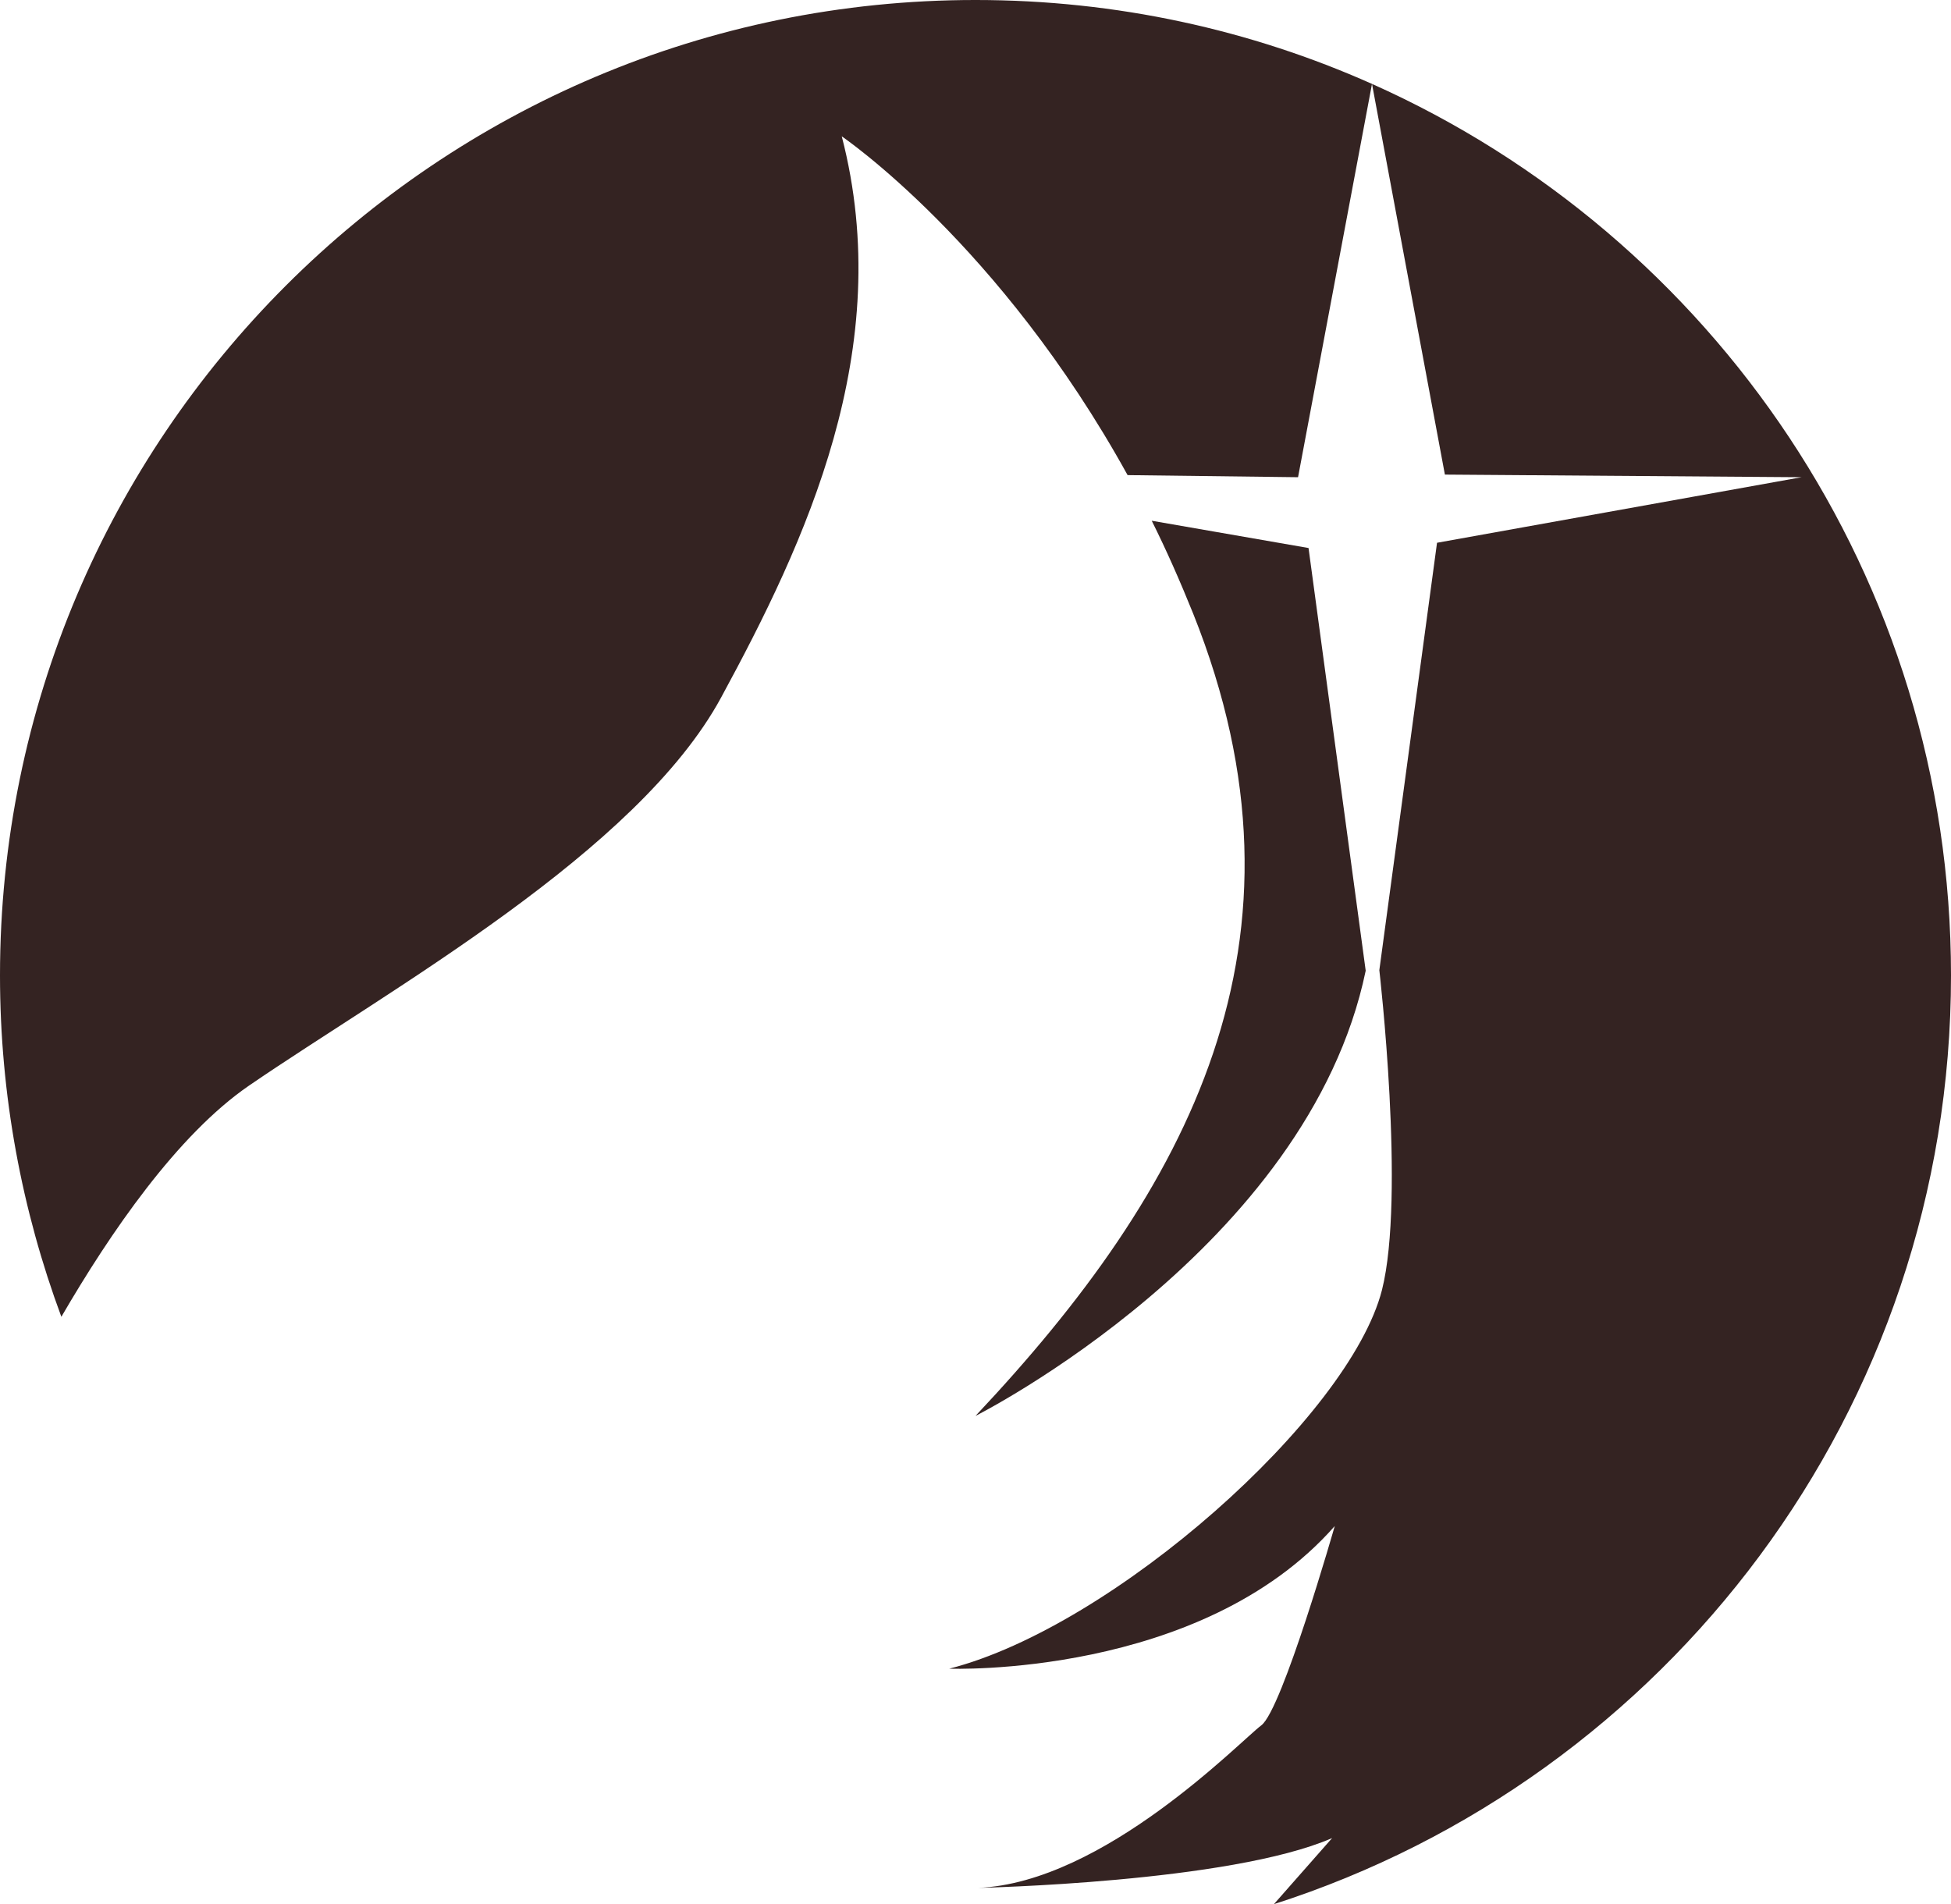
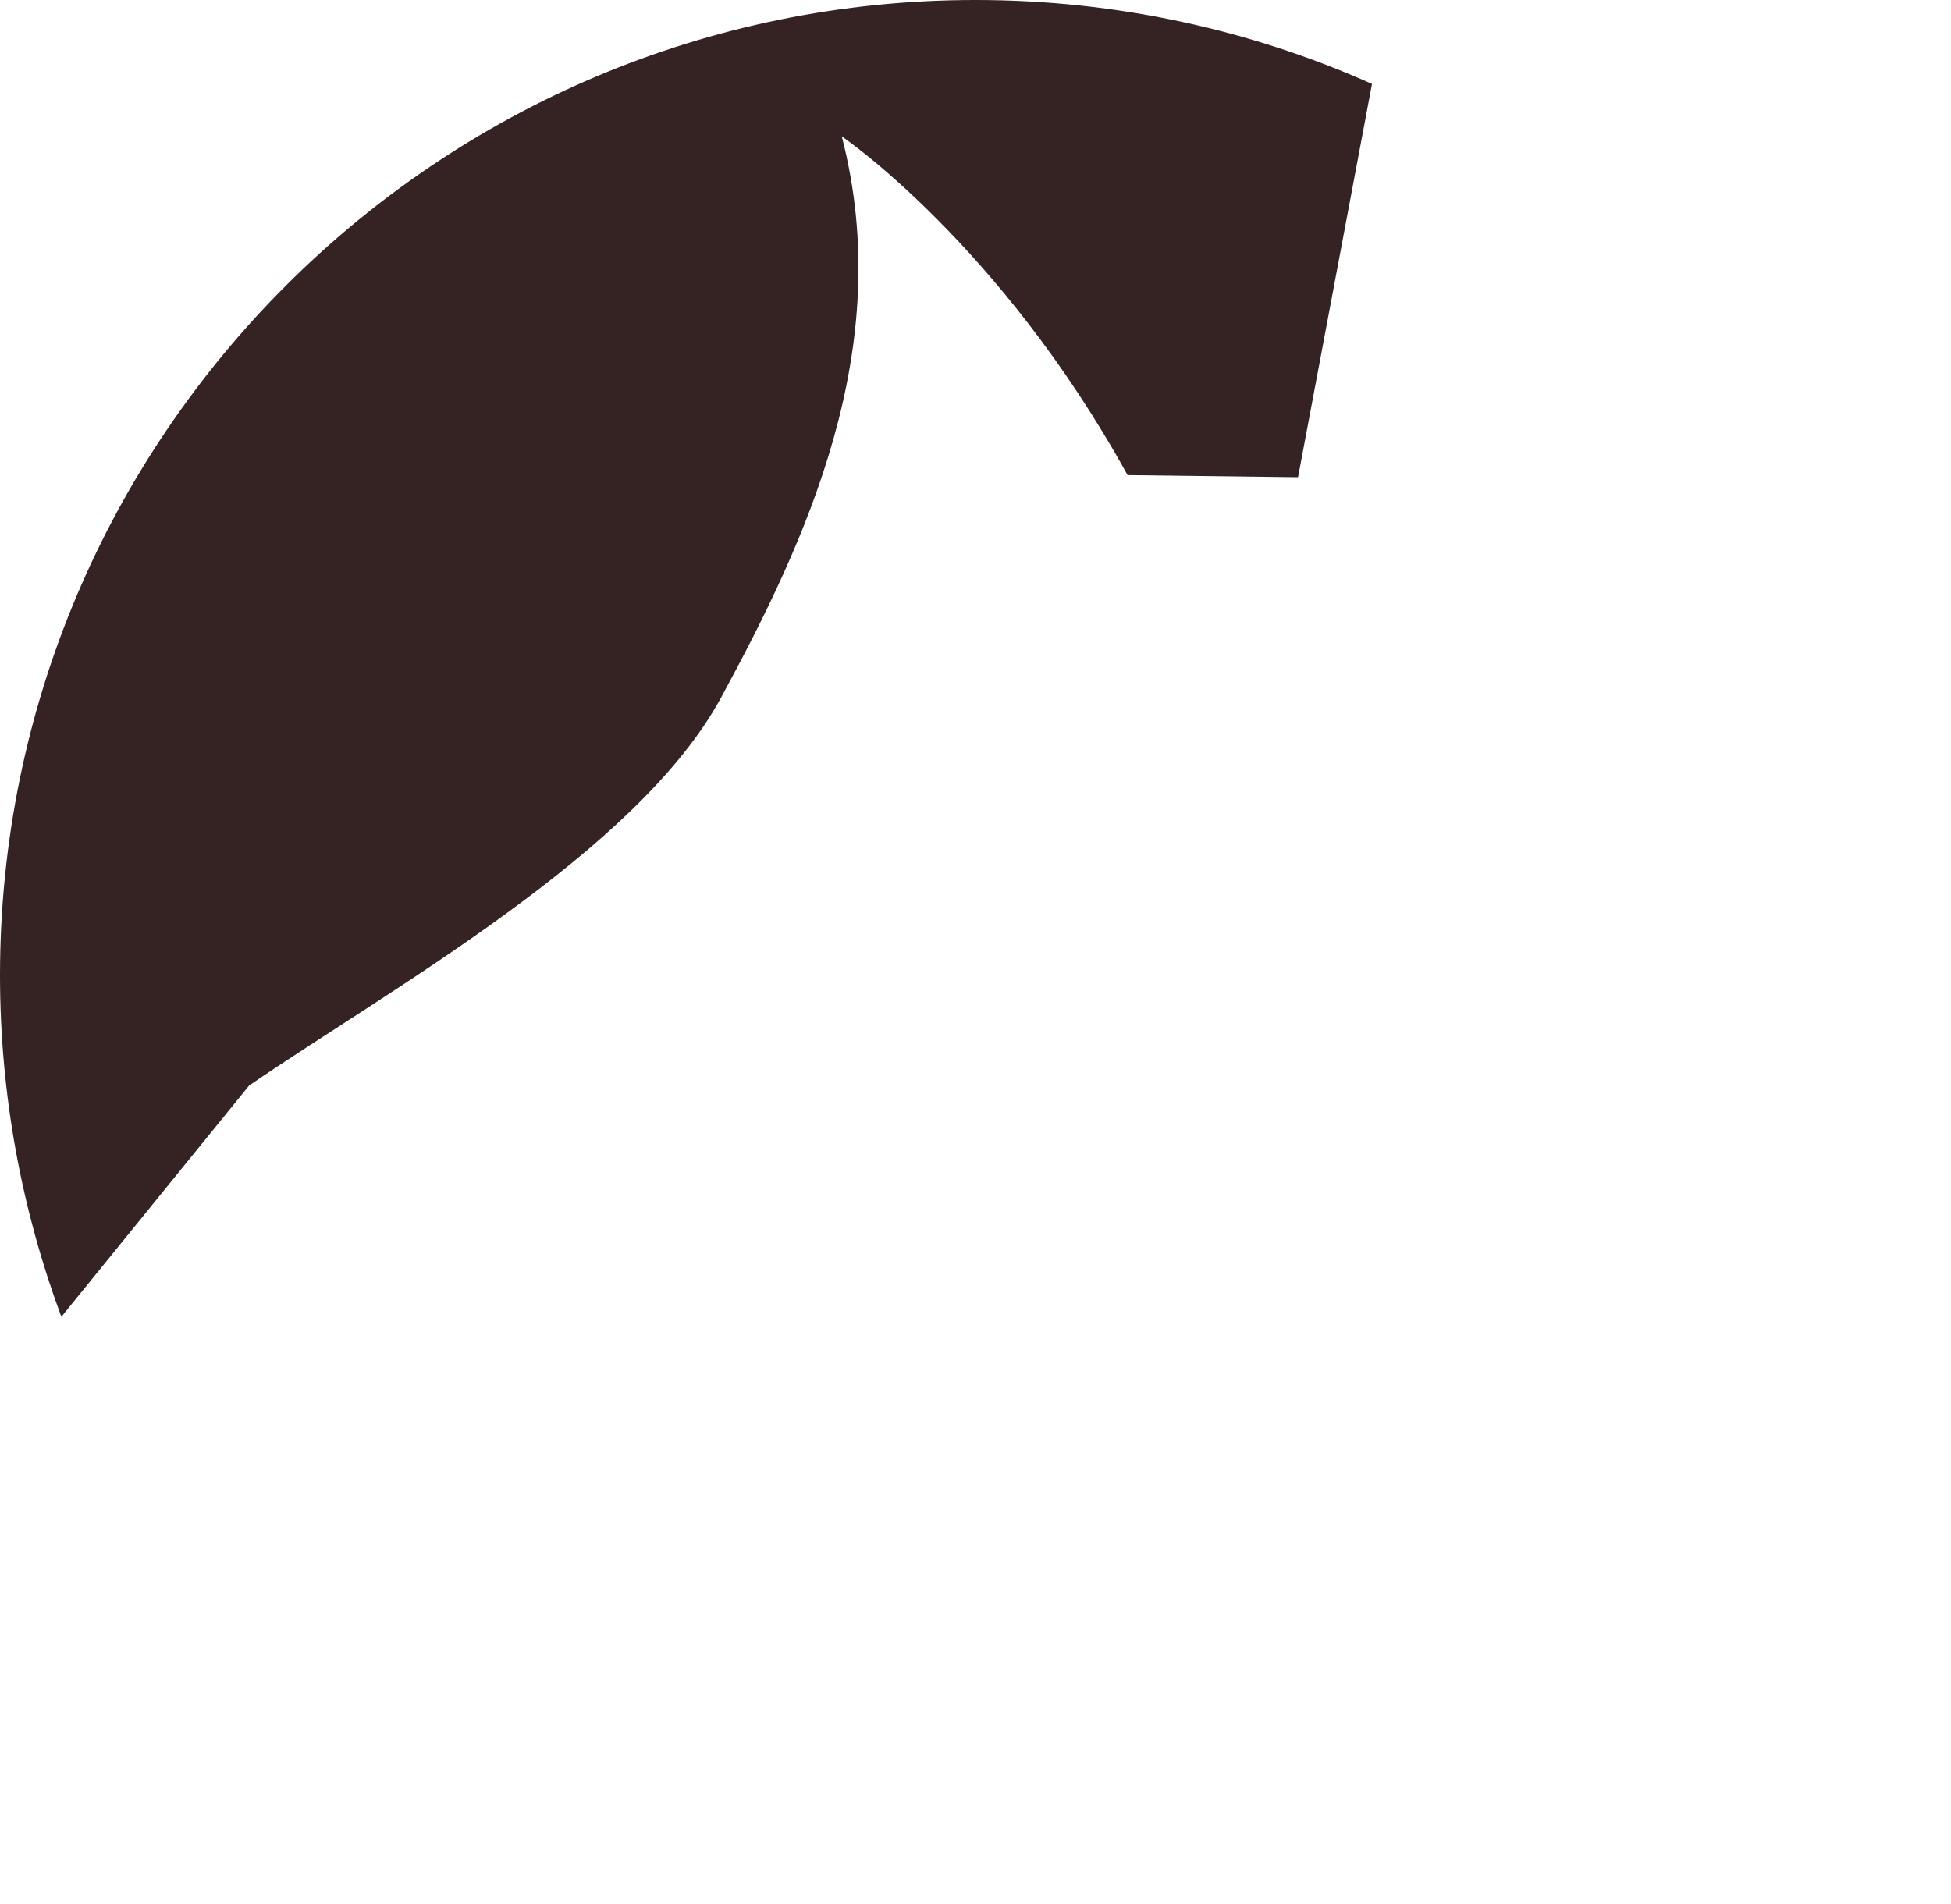
<svg xmlns="http://www.w3.org/2000/svg" version="1.1" id="Layer_1" x="0px" y="0px" width="574.909px" height="561.154px" viewBox="18.545 115.346 574.909 561.154" enable-background="new 18.545 115.346 574.909 561.154" xml:space="preserve">
  <g>
-     <path fill="#342322" d="M91.955,435.255c41.727-28.591,114.364-68.773,139.091-114.364   c24.728-45.591,51.773-102.773,35.545-165.364c0,0,46.519,31.527,84.228,99.836l50.228,0.618l21.79-115.909   c-35.699-15.918-75.264-24.727-116.836-24.727c-158.718,0-287.455,128.736-287.455,287.454c0,35.391,6.491,69.391,18.082,100.609   C51,478.682,70.782,449.782,91.955,435.255z" />
-     <path fill="#342322" d="M420.981,401.409l-16.845-124.563l-46.209-8.037c4.327,8.655,8.345,17.773,12.209,27.354   c38.636,96.591-1.546,170-64.137,236.455C306,532.618,403.981,483.318,420.981,401.409z" />
-     <path fill="#342322" d="M422.836,140.073l21.482,115.136l105.091,0.773L442,275.3l-17,125.955c0,0,7.728,66.764,0.772,94.272   c-9.582,37.4-79.127,99.218-127.5,111.582c0,0,74.182,2.781,113.591-42.037c0,0-15.454,54.092-21.636,58.728   c-6.182,4.637-46.364,46.364-83.455,47.909c0,0,74.182-1.545,104.318-14.682L393.937,676.5   c115.754-37.091,199.518-145.582,199.518-273.7C593.454,285.654,523.291,184.891,422.836,140.073z" />
+     <path fill="#342322" d="M91.955,435.255c41.727-28.591,114.364-68.773,139.091-114.364   c24.728-45.591,51.773-102.773,35.545-165.364c0,0,46.519,31.527,84.228,99.836l50.228,0.618l21.79-115.909   c-35.699-15.918-75.264-24.727-116.836-24.727c-158.718,0-287.455,128.736-287.455,287.454c0,35.391,6.491,69.391,18.082,100.609   z" />
  </g>
</svg>